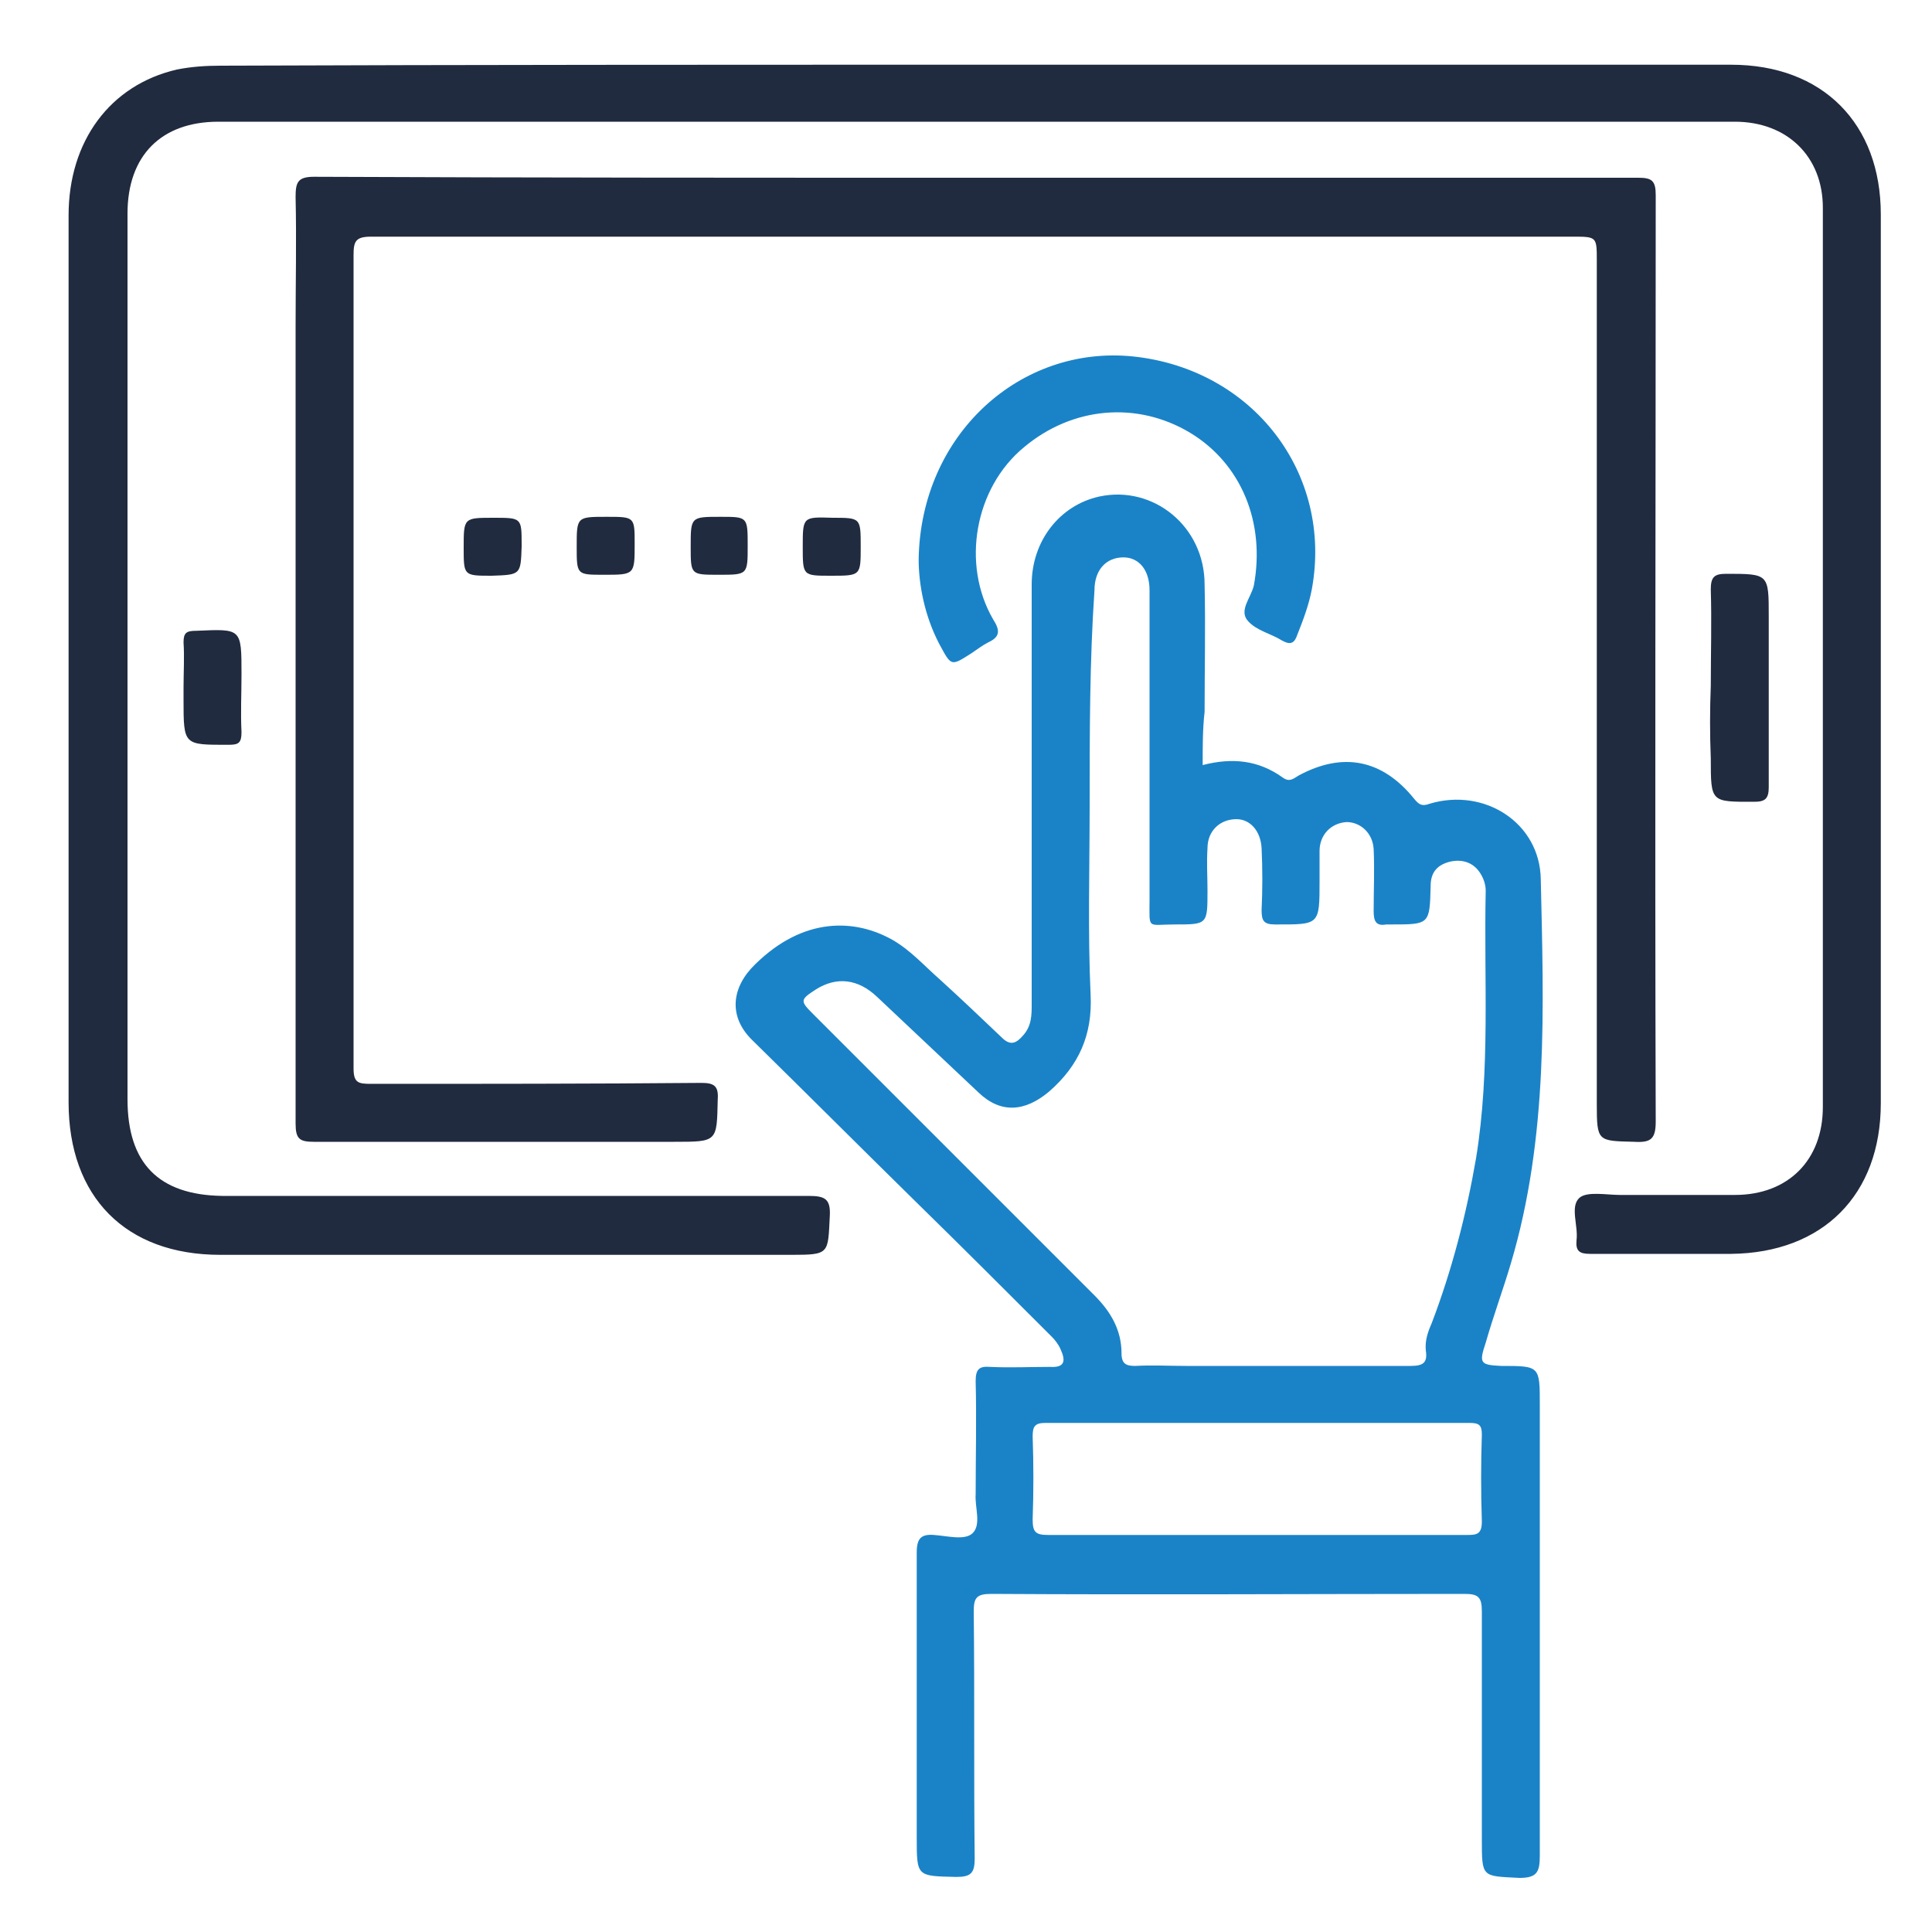
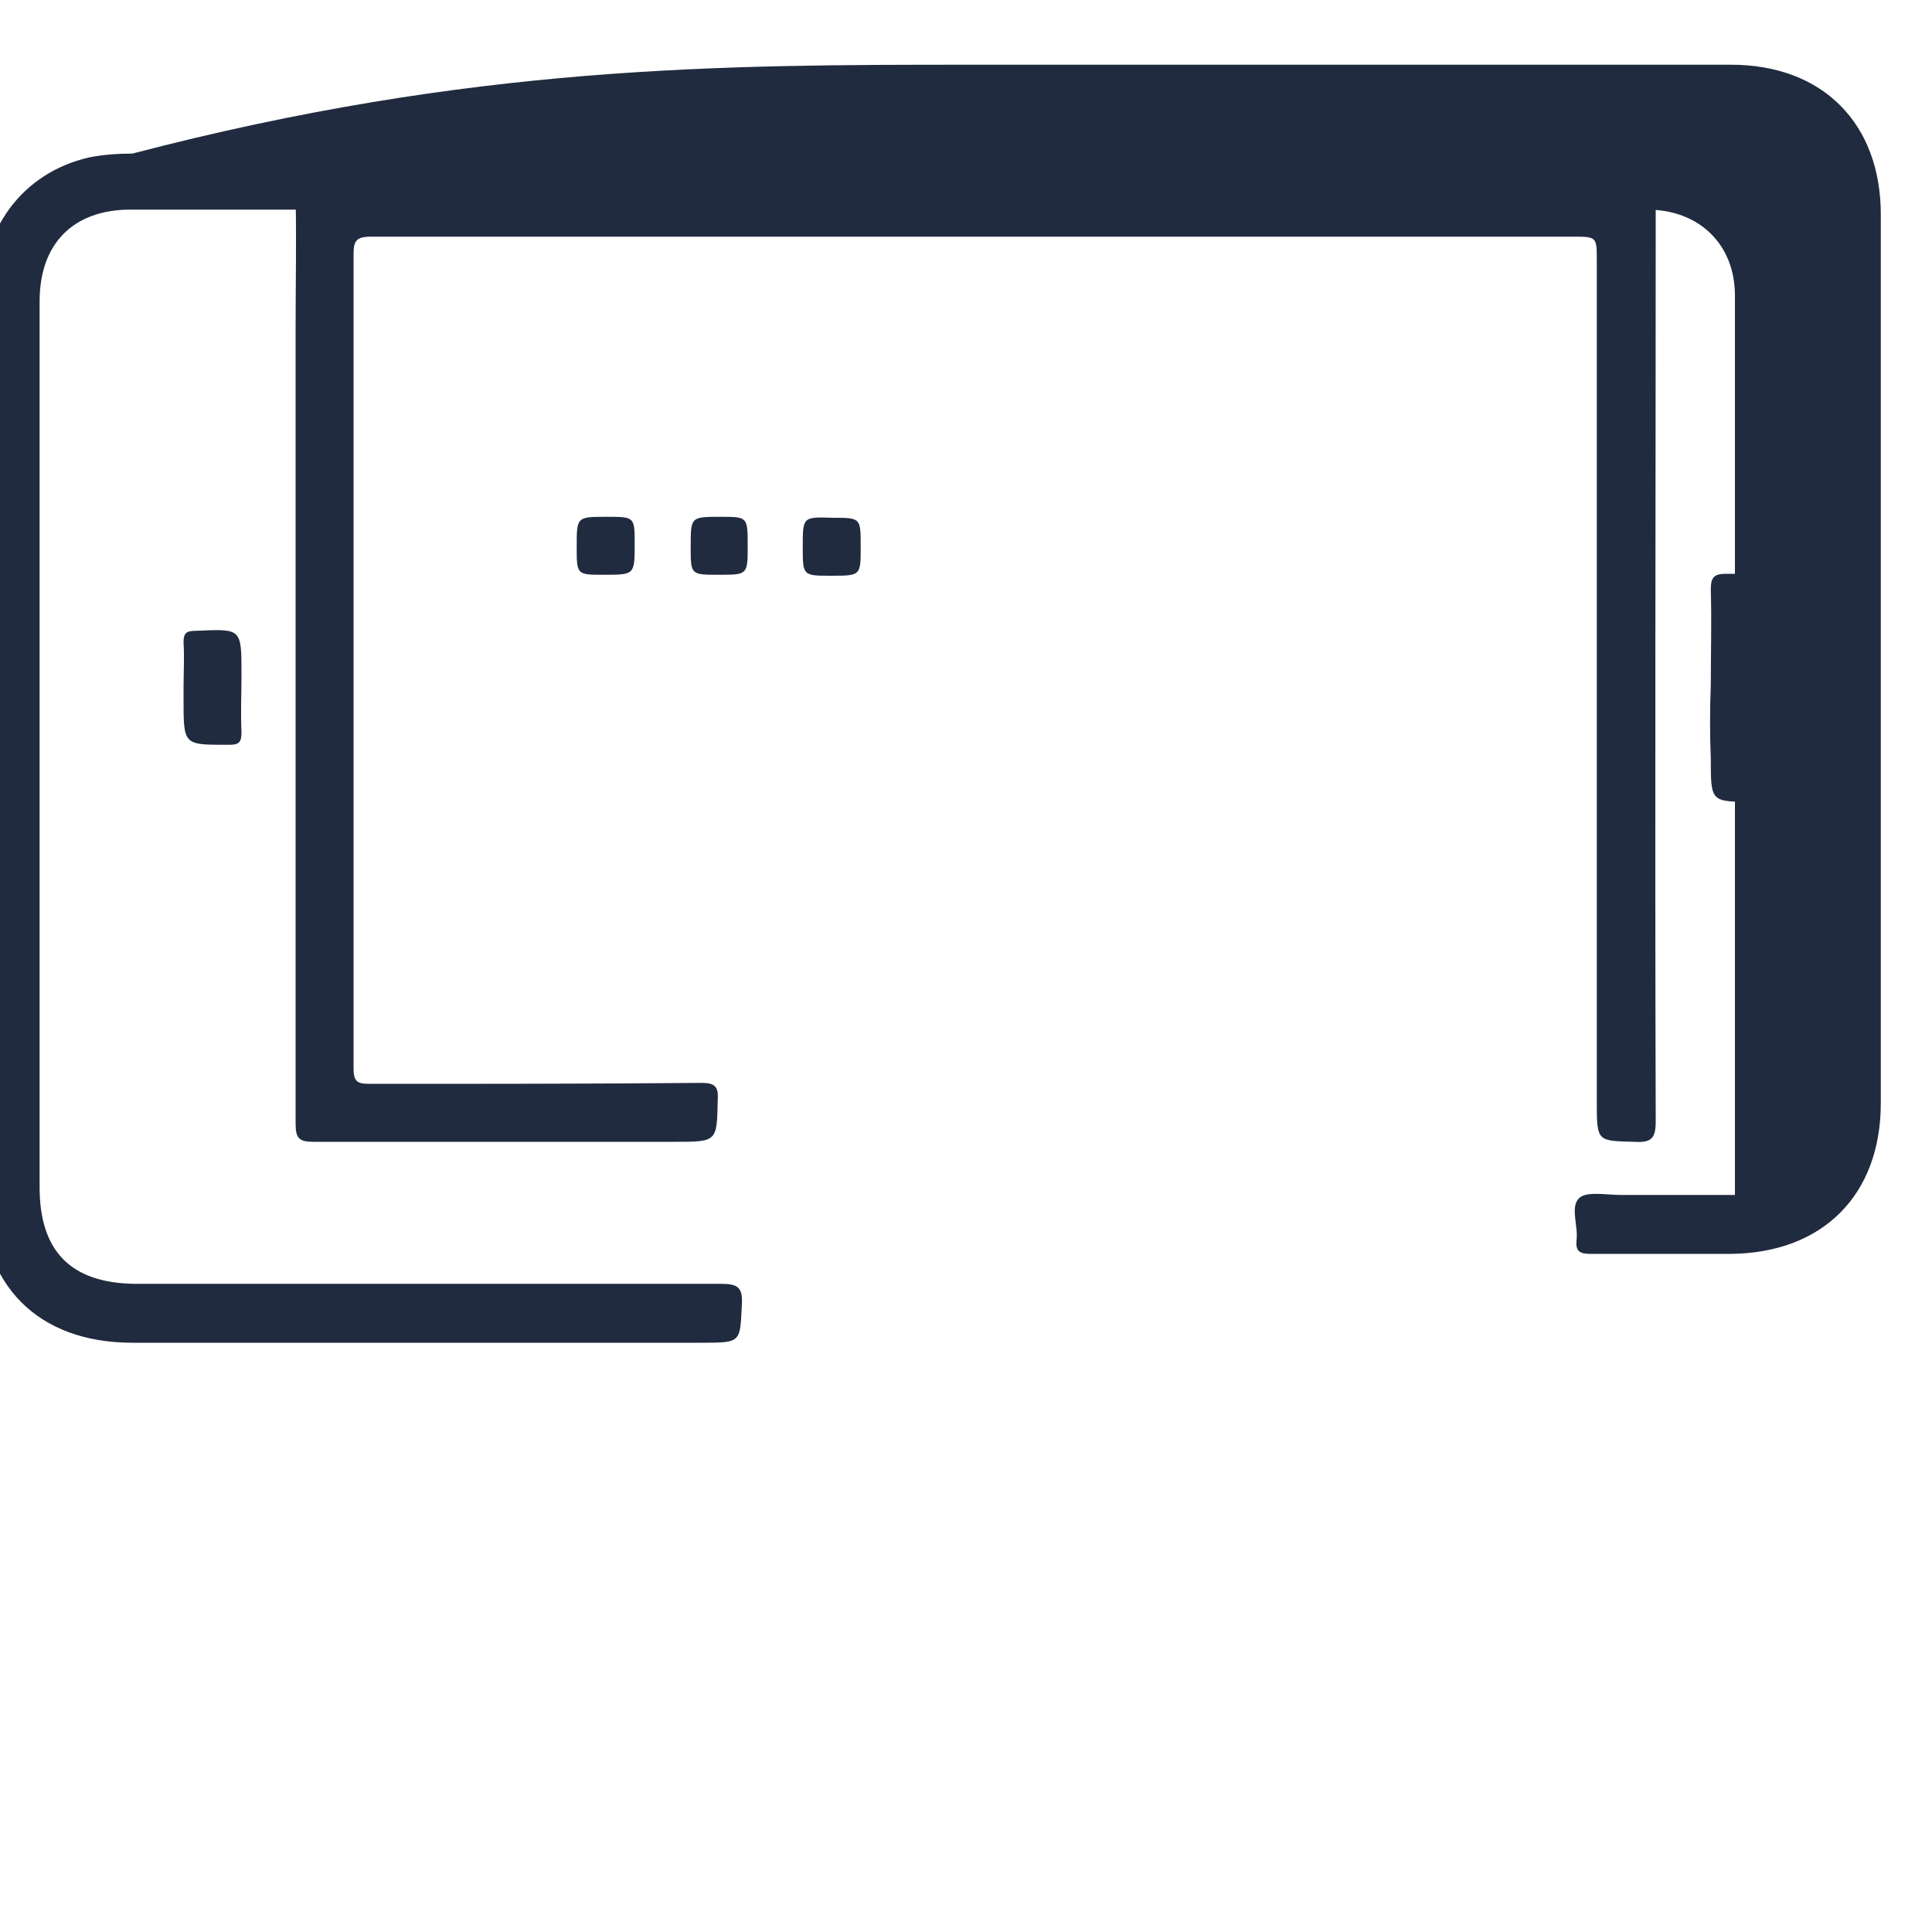
<svg xmlns="http://www.w3.org/2000/svg" version="1.1" id="Layer_1" x="0px" y="0px" width="200px" height="200px" viewBox="0 0 200 200" style="enable-background:new 0 0 200 200;" xml:space="preserve">
  <style type="text/css">
	.st0{fill:#FFFFFF;}
	.st1{fill:url(#SVGID_1_);}
	.st2{fill:url(#SVGID_2_);}
	.st3{fill:url(#SVGID_3_);}
	.st4{fill:url(#SVGID_4_);}
	.st5{fill:url(#SVGID_5_);}
	.st6{fill:url(#SVGID_6_);}
	.st7{fill:#3FB0FB;}
	.st8{fill:#FEFEFE;}
	.st9{fill:#0C8EDB;}
	.st10{fill:#D11242;}
	.st11{fill:#222D40;}
	.st12{fill:#1C84C8;}
	.st13{fill:#1A83C8;}
	.st14{fill:#212B3F;}
	.st15{fill:#202B3E;}
	.st16{fill:#007DC6;}
	.st17{fill:#2388CA;}
	.st18{fill:#253043;}
	.st19{fill:#0881C7;}
	.st20{fill:#222E41;}
	.st21{fill:#202B3F;}
	.st22{fill:#1882C8;}
	.st23{fill:#232E41;}
	.st24{fill:#232E42;}
	.st25{fill:#242F42;}
	.st26{fill:#1B83C8;}
	.st27{fill:#253144;}
	.st28{fill:#0C82C7;}
	.st29{fill:#242E42;}
	.st30{fill:#1D84C9;}
	.st31{fill:#1882C8;stroke:#FFFFFF;stroke-width:2.165;stroke-miterlimit:10;}
	.st32{fill:#1D84C8;}
	.st33{fill:#242F43;}
	.st34{fill:#0B82C7;}
	.st35{fill:#273345;}
	.st36{fill:#0E83C7;}
	.st37{fill:#027DC6;}
	.st38{fill:#1F2B3F;}
	.st39{fill:#1C83C8;}
</style>
  <g>
-     <path class="st13" d="M124.5,79.2c3.1-0.8,5.8-0.5,8.3,1.3c0.7,0.5,1.1,0.1,1.6-0.2c4.6-2.5,8.7-1.7,12,2.4   c0.5,0.6,0.8,0.8,1.6,0.5c5.7-1.7,11.4,2,11.5,7.8c0.3,13.3,0.8,26.7-3.1,39.8c-0.8,2.7-1.8,5.4-2.6,8.2c-0.7,2.1-0.6,2.3,1.6,2.4   c4,0,4,0,4,4c0,15.6,0,31.1,0,46.7c0,1.7-0.3,2.3-2.1,2.3c-3.9-0.2-3.9,0-3.9-4c0-7.9,0-15.7,0-23.6c0-1.5-0.4-1.8-1.8-1.8   c-16.3,0-32.7,0.1-49,0c-1.5,0-1.8,0.4-1.8,1.8c0.1,8.5,0,17.1,0.1,25.6c0,1.5-0.4,1.9-1.9,1.9c-4.1-0.1-4.1,0-4.1-4.1   c0-9.8,0-19.6,0-29.5c0-1.5,0.5-1.9,1.8-1.8c1.4,0.1,3.2,0.6,4-0.2c0.9-0.9,0.2-2.7,0.3-4c0-3.9,0.1-7.8,0-11.7   c0-1.2,0.3-1.6,1.5-1.5c2.1,0.1,4.1,0,6.2,0c1.6,0.1,1.6-0.7,1.1-1.8c-0.2-0.5-0.6-1-0.9-1.3c-4.7-4.7-9.3-9.3-14-13.9   c-5.7-5.6-11.4-11.3-17.1-16.9c-2.4-2.4-2.1-5.4,0.4-7.8c5-4.9,10.3-4.7,14.2-2.5c1.9,1.1,3.3,2.7,4.9,4.1c2.2,2,4.3,4,6.4,6   c0.9,0.9,1.5,0.6,2.2-0.2c0.9-1,0.9-2.1,0.9-3.3c0-14.5,0-28.9,0-43.4c0-4.5,2.9-8.2,7-9.1c5.6-1.2,10.9,3.1,10.9,9.1   c0.1,4.4,0,8.8,0,13.2C124.5,75.4,124.5,77.2,124.5,79.2z M112.8,83.3c0,6.6-0.2,13.2,0.1,19.7c0.2,4.1-1.2,7.3-4.3,10   c-2.5,2.1-5,2.3-7.3,0.1c-3.5-3.3-7-6.6-10.5-9.9c-2-1.9-4.2-2.1-6.3-0.8c-1.7,1.1-1.7,1.2-0.3,2.6c9.7,9.7,19.4,19.4,29.1,29.1   c1.7,1.7,2.8,3.6,2.8,6c0,1.1,0.5,1.3,1.4,1.3c1.8-0.1,3.5,0,5.3,0c7.7,0,15.5,0,23.2,0c1.3,0,1.8-0.3,1.6-1.6   c-0.1-1,0.2-1.9,0.6-2.8c2.1-5.5,3.6-11.3,4.6-17.1c1.5-9.2,0.8-18.5,1-27.7c0-0.6-0.2-1.2-0.5-1.7c-0.7-1.2-1.9-1.6-3.2-1.3   c-1.2,0.3-2,1-2,2.5c-0.1,4-0.1,4-4.1,4c-0.2,0-0.4,0-0.5,0c-1.1,0.2-1.3-0.4-1.3-1.4c0-2.1,0.1-4.3,0-6.4   c-0.1-1.7-1.4-2.8-2.8-2.8c-1.6,0.1-2.8,1.3-2.8,3c0,1,0,2.1,0,3.1c0,4.6,0,4.5-4.6,4.5c-1.2,0-1.4-0.4-1.4-1.5   c0.1-2.1,0.1-4.3,0-6.4c-0.1-1.8-1.2-3-2.6-3c-1.7,0-3,1.2-3,3c-0.1,1.5,0,2.9,0,4.4c0,3.5,0,3.5-3.4,3.5c-2.9,0-2.6,0.6-2.6-2.6   c0-10.7,0-21.3,0-32c0-2.1-1.1-3.4-2.7-3.4c-1.8,0-3,1.3-3,3.4C112.8,68.4,112.8,75.8,112.8,83.3z M130.1,158.9   c7.3,0,14.5,0,21.8,0c1,0,1.5-0.1,1.5-1.4c-0.1-3-0.1-6,0-9c0-1-0.3-1.2-1.3-1.2c-14.6,0-29.3,0-43.9,0c-1.1,0-1.3,0.4-1.3,1.4   c0.1,2.9,0.1,5.7,0,8.6c0,1.3,0.3,1.6,1.6,1.6C115.7,158.9,122.9,158.9,130.1,158.9z" />
-     <path class="st14" d="M100.7,6.7c26.2,0,52.3,0,78.5,0c9.5,0,15.5,6.1,15.5,15.5c0,30.7,0,61.4,0,92c0,9.5-6,15.5-15.5,15.6   c-4.9,0-9.8,0-14.6,0c-1.1,0-1.5-0.3-1.4-1.4c0.2-1.5-0.7-3.5,0.3-4.4c0.8-0.7,2.8-0.3,4.2-0.3c4,0,7.9,0,11.9,0   c5.5,0,9.1-3.6,9.1-9.1c0-31,0-62.1,0-93.1c0-5.3-3.7-8.9-9.1-8.9c-22.3,0-44.5,0-66.8,0c-30.1,0-60.1,0-90.2,0   c-5.9,0-9.4,3.5-9.4,9.5c0,30.6,0,61.1,0,91.7c0,6.6,3.2,9.9,9.8,10c20.2,0,40.5,0,60.7,0c1.7,0,2.3,0.3,2.2,2.1c-0.2,3.9,0,4-4,4   c-19.7,0-39.4,0-59.1,0c-9.8,0-15.7-6-15.7-15.8c0-30.6,0-61.2,0-91.8c0-7.7,4.3-13.5,11.2-15.1c1.5-0.3,3-0.4,4.5-0.4   C48.9,6.7,74.8,6.7,100.7,6.7z" />
+     <path class="st14" d="M100.7,6.7c26.2,0,52.3,0,78.5,0c9.5,0,15.5,6.1,15.5,15.5c0,30.7,0,61.4,0,92c0,9.5-6,15.5-15.5,15.6   c-4.9,0-9.8,0-14.6,0c-1.1,0-1.5-0.3-1.4-1.4c0.2-1.5-0.7-3.5,0.3-4.4c0.8-0.7,2.8-0.3,4.2-0.3c4,0,7.9,0,11.9,0   c0-31,0-62.1,0-93.1c0-5.3-3.7-8.9-9.1-8.9c-22.3,0-44.5,0-66.8,0c-30.1,0-60.1,0-90.2,0   c-5.9,0-9.4,3.5-9.4,9.5c0,30.6,0,61.1,0,91.7c0,6.6,3.2,9.9,9.8,10c20.2,0,40.5,0,60.7,0c1.7,0,2.3,0.3,2.2,2.1c-0.2,3.9,0,4-4,4   c-19.7,0-39.4,0-59.1,0c-9.8,0-15.7-6-15.7-15.8c0-30.6,0-61.2,0-91.8c0-7.7,4.3-13.5,11.2-15.1c1.5-0.3,3-0.4,4.5-0.4   C48.9,6.7,74.8,6.7,100.7,6.7z" />
    <path class="st14" d="M101.2,18.4c22.8,0,45.6,0,68.4,0c1.4,0,1.8,0.3,1.8,1.8c0,32-0.1,63.9,0,95.9c0,1.8-0.5,2.2-2.2,2.1   c-3.8-0.1-3.9,0-3.9-3.9c0-29.1,0-58.2,0-87.3c0-2.5,0-2.5-2.5-2.5c-41.5,0-82.9,0-124.4,0c-1.6,0-1.8,0.5-1.8,1.9   c0,28.1,0,56.1,0,84.2c0,1.5,0.5,1.6,1.8,1.6c11.4,0,22.8,0,34.2-0.1c1.3,0,1.8,0.3,1.7,1.7c-0.1,4.4,0,4.4-4.5,4.4   c-12.4,0-24.9,0-37.3,0c-1.5,0-1.9-0.3-1.9-1.9c0-27.5,0-55,0-82.5c0-4.5,0.1-8.9,0-13.4c0-1.5,0.2-2.1,1.9-2.1   C55.4,18.4,78.3,18.4,101.2,18.4C101.2,18.4,101.2,18.4,101.2,18.4z" />
-     <path class="st13" d="M95.1,57.9c0.2-12.9,10.5-22.2,22.2-21c12.4,1.3,20.7,12.1,18.5,24.1c-0.3,1.6-0.9,3.2-1.5,4.7   c-0.3,0.9-0.7,1.1-1.6,0.6c-1.1-0.7-2.6-1-3.5-2c-1-1.1,0.3-2.4,0.6-3.7c1.2-6.5-1.3-12.6-6.6-15.8c-5.5-3.3-12.2-2.7-17.2,1.5   c-5.1,4.2-6.5,12.1-3.2,17.8c0.7,1.1,0.8,1.8-0.5,2.4c-0.6,0.3-1.1,0.7-1.7,1.1c-2.2,1.4-2.1,1.4-3.4-1   C95.7,63.7,95.1,60.5,95.1,57.9z" />
    <path class="st14" d="M177.1,71c0-3.3,0.1-6.7,0-10c0-1.3,0.4-1.6,1.6-1.6c4.4,0,4.4,0,4.4,4.4c0,5.9,0,11.8,0,17.7   c0,1.2-0.4,1.5-1.5,1.5c-4.5,0-4.5,0.1-4.5-4.5C177,76,177,73.5,177.1,71C177,71,177,71,177.1,71z" />
    <path class="st14" d="M19,71.2c0-1.6,0.1-3.2,0-4.7c0-1,0.3-1.2,1.3-1.2C25,65.1,25,65,25,69.8c0,2-0.1,4,0,6   c0,1.1-0.3,1.3-1.3,1.3c-4.7,0-4.7,0.1-4.7-4.7C19,72,19,71.6,19,71.2z" />
-     <path class="st14" d="M50.9,59.6c-2.9,0-2.9,0-2.9-2.9c0-3.1,0-3.1,3.1-3.1c2.9,0,2.9,0,2.9,2.8c0,0.1,0,0.1,0,0.2   C53.9,59.5,53.9,59.5,50.9,59.6z" />
    <path class="st14" d="M62.8,53.5c2.9,0,2.9,0,2.9,2.8c0,3.2,0,3.2-3.2,3.2c-2.8,0-2.8,0-2.8-2.9C59.7,53.5,59.7,53.5,62.8,53.5z" />
    <path class="st14" d="M77.4,56.5c0,3,0,3-3,3c-2.9,0-2.9,0-2.9-2.9c0-3.1,0-3.1,3.1-3.1C77.4,53.5,77.4,53.5,77.4,56.5z" />
    <path class="st14" d="M86,59.6c-2.9,0-2.9,0-2.9-3c0-3.1,0-3.1,3.1-3c2.9,0,2.9,0,2.9,3C89.1,59.6,89.1,59.6,86,59.6z" />
  </g>
</svg>